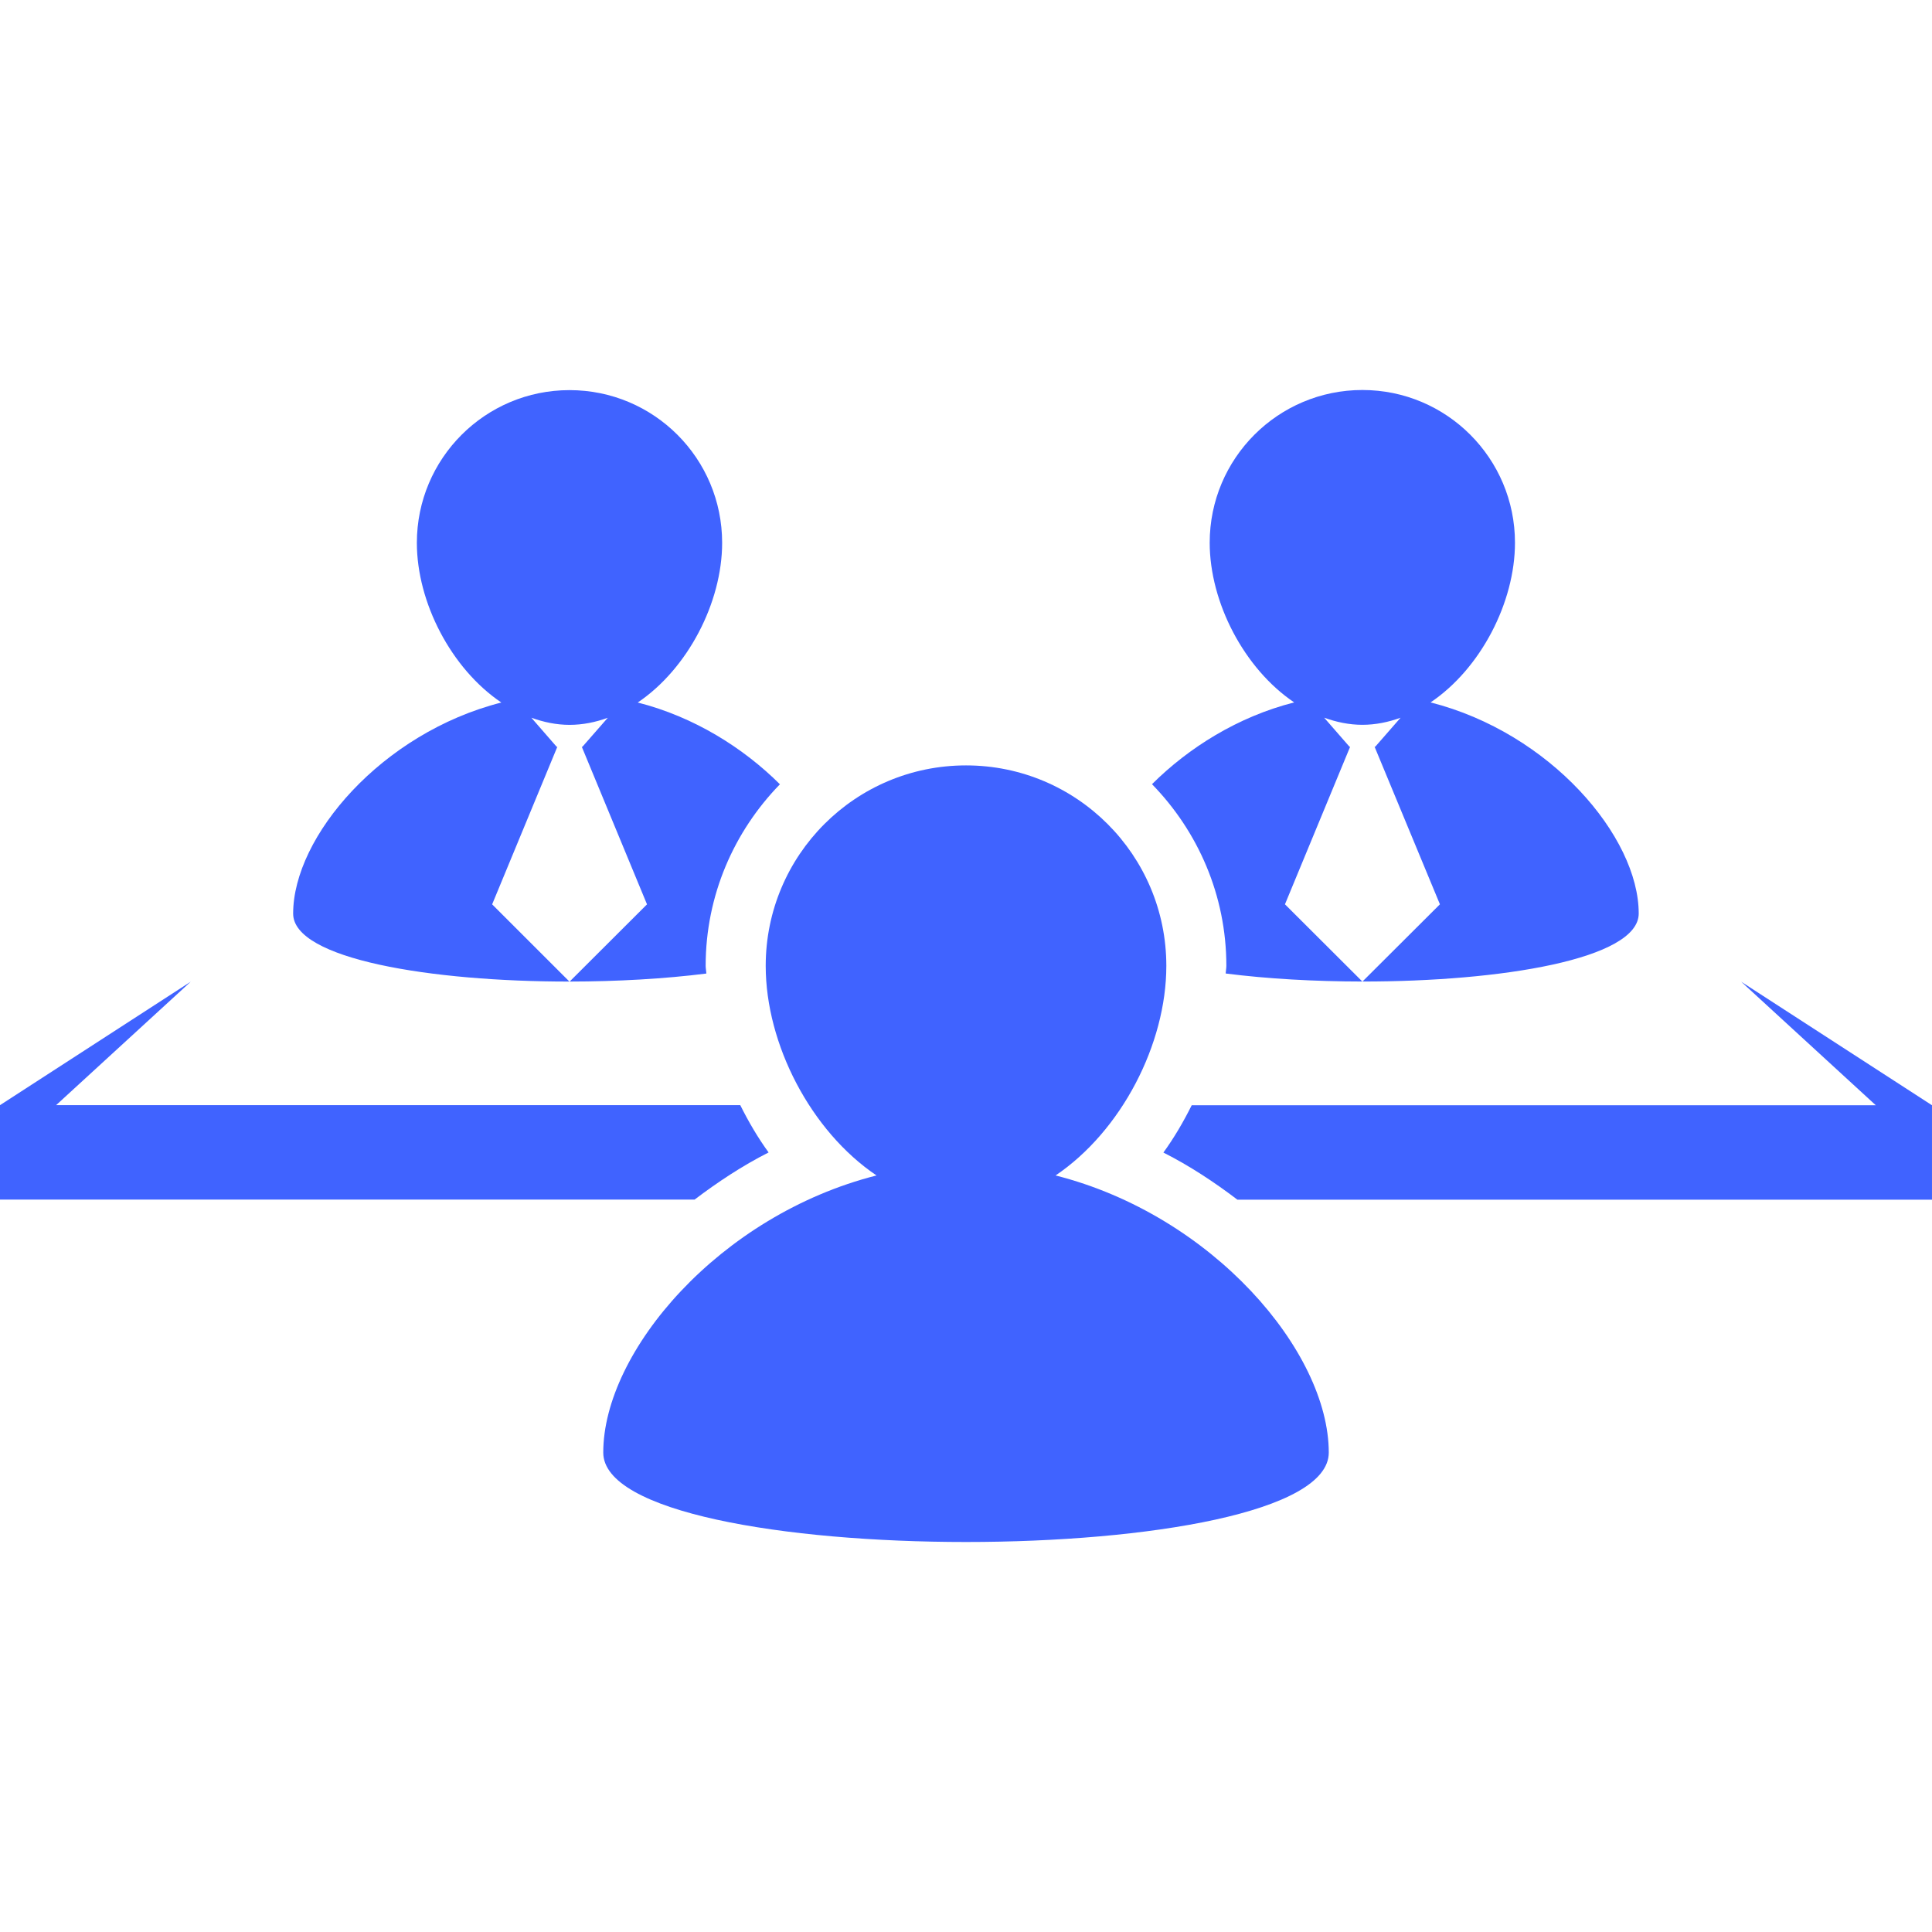
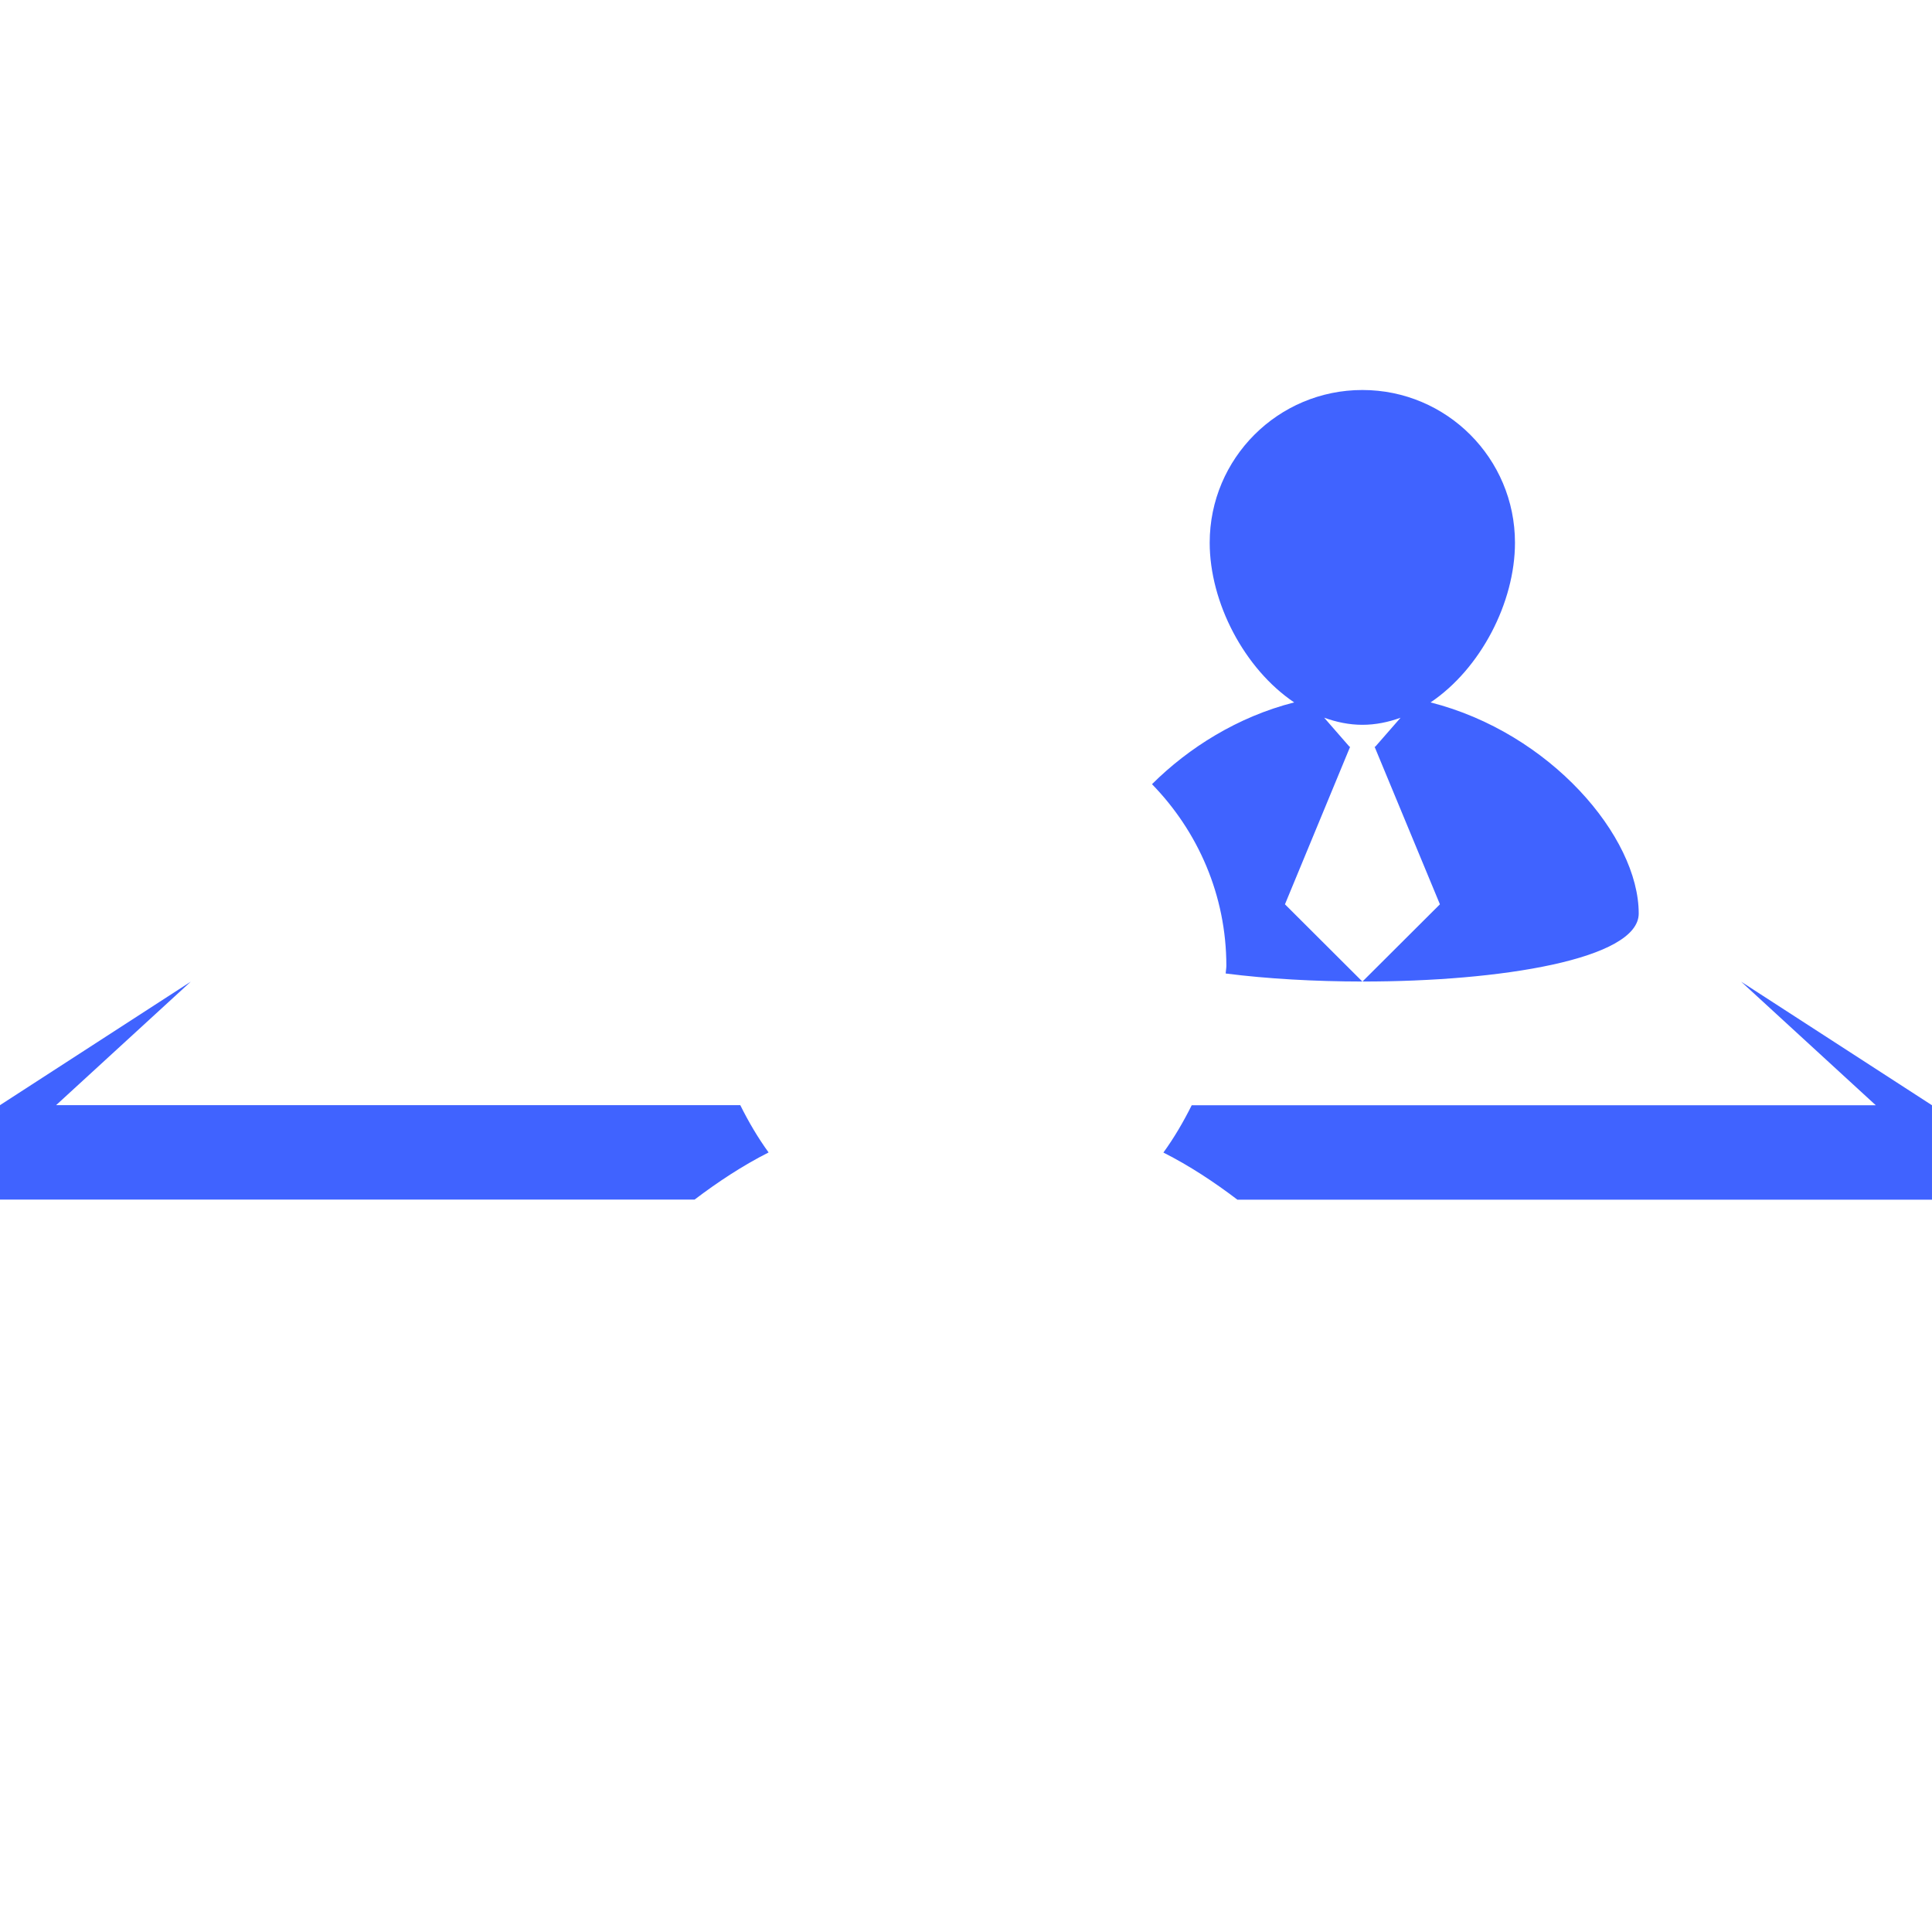
<svg xmlns="http://www.w3.org/2000/svg" id="Capa_1" x="0px" y="0px" width="512px" height="512px" viewBox="0 0 237.307 237.307" style="enable-background:new 0 0 237.307 237.307;" xml:space="preserve">
  <g>
    <g>
      <g>
-         <path d="M69.94,120.565l-9.49-9.483l8.007-19.354h-0.082l-3.105-3.568c1.51,0.542,3.062,0.874,4.688,0.874 c1.629,0,3.188-0.323,4.695-0.868l-3.118,3.562h-0.073l8.01,19.354l-9.502,9.483c5.831-0.006,11.655-0.335,16.794-0.986 c-0.015-0.316-0.088-0.627-0.088-0.943c0-8.671,3.498-16.526,9.122-22.302c-4.497-4.476-10.531-8.281-17.464-10.044 C84.469,82.155,88.7,74.017,88.7,66.674c0-10.364-8.378-18.755-18.748-18.755c-10.352,0-18.749,8.391-18.749,18.755 c0,7.343,4.238,15.476,10.375,19.616c-14.69,3.735-25.571,16.48-25.571,25.931C36.008,117.808,52.966,120.578,69.94,120.565z" data-original="#000000" class="active-path" data-old_color="#000000" fill="#4063FF" />
        <polygon points="69.952,120.584 69.964,120.565 69.94,120.565 " data-original="#000000" class="active-path" data-old_color="#000000" fill="#4063FF" />
        <path d="M150.633,118.636c0,0.316-0.072,0.627-0.085,0.938c5.14,0.657,10.961,0.98,16.788,0.986l-9.505-9.484l8.007-19.354h-0.079 l-3.111-3.568c1.504,0.542,3.062,0.874,4.694,0.874c1.626,0,3.185-0.326,4.688-0.868l-3.111,3.562h-0.079l8.025,19.354 l-9.511,9.484c16.977,0.013,33.929-2.752,33.929-8.352c0-9.456-10.888-22.204-25.568-25.931 c6.144-4.134,10.369-12.272,10.369-19.616c0-10.363-8.391-18.757-18.742-18.757c-10.357,0-18.755,8.394-18.755,18.757 c0,7.344,4.238,15.476,10.376,19.616c-6.936,1.763-12.964,5.569-17.463,10.044C147.132,102.101,150.633,109.958,150.633,118.636z" data-original="#000000" class="active-path" data-old_color="#000000" fill="#4063FF" />
-         <polygon points="167.348,120.584 167.36,120.565 167.336,120.565 " data-original="#000000" class="active-path" data-old_color="#000000" fill="#4063FF" />
        <path d="M213.869,120.584l16.532,15.174h-84.024c-1.005,2.016-2.149,3.982-3.477,5.81c3.239,1.638,6.247,3.629,9.091,5.79h85.315 v-11.6L213.869,120.584z" data-original="#000000" class="active-path" data-old_color="#000000" fill="#4063FF" />
        <path d="M94.406,141.555c-1.322-1.826-2.469-3.775-3.477-5.809H6.89l16.541-15.168L0,135.746v11.6h85.315 C88.152,145.196,91.164,143.199,94.406,141.555z" data-original="#000000" class="active-path" data-old_color="#000000" fill="#4063FF" />
-         <path d="M129.656,144.381c8.056-5.432,13.604-16.112,13.604-25.745c0-13.609-11.016-24.622-24.604-24.622 c-13.601,0-24.604,11.019-24.604,24.622c0,9.633,5.547,20.313,13.609,25.745c-19.278,4.883-33.563,21.616-33.563,34.038 c0,14.645,89.115,14.645,89.115,0C163.207,165.997,148.929,149.264,129.656,144.381z" data-original="#000000" class="active-path" data-old_color="#000000" fill="#4063FF" />
      </g>
    </g>
  </g>
</svg>